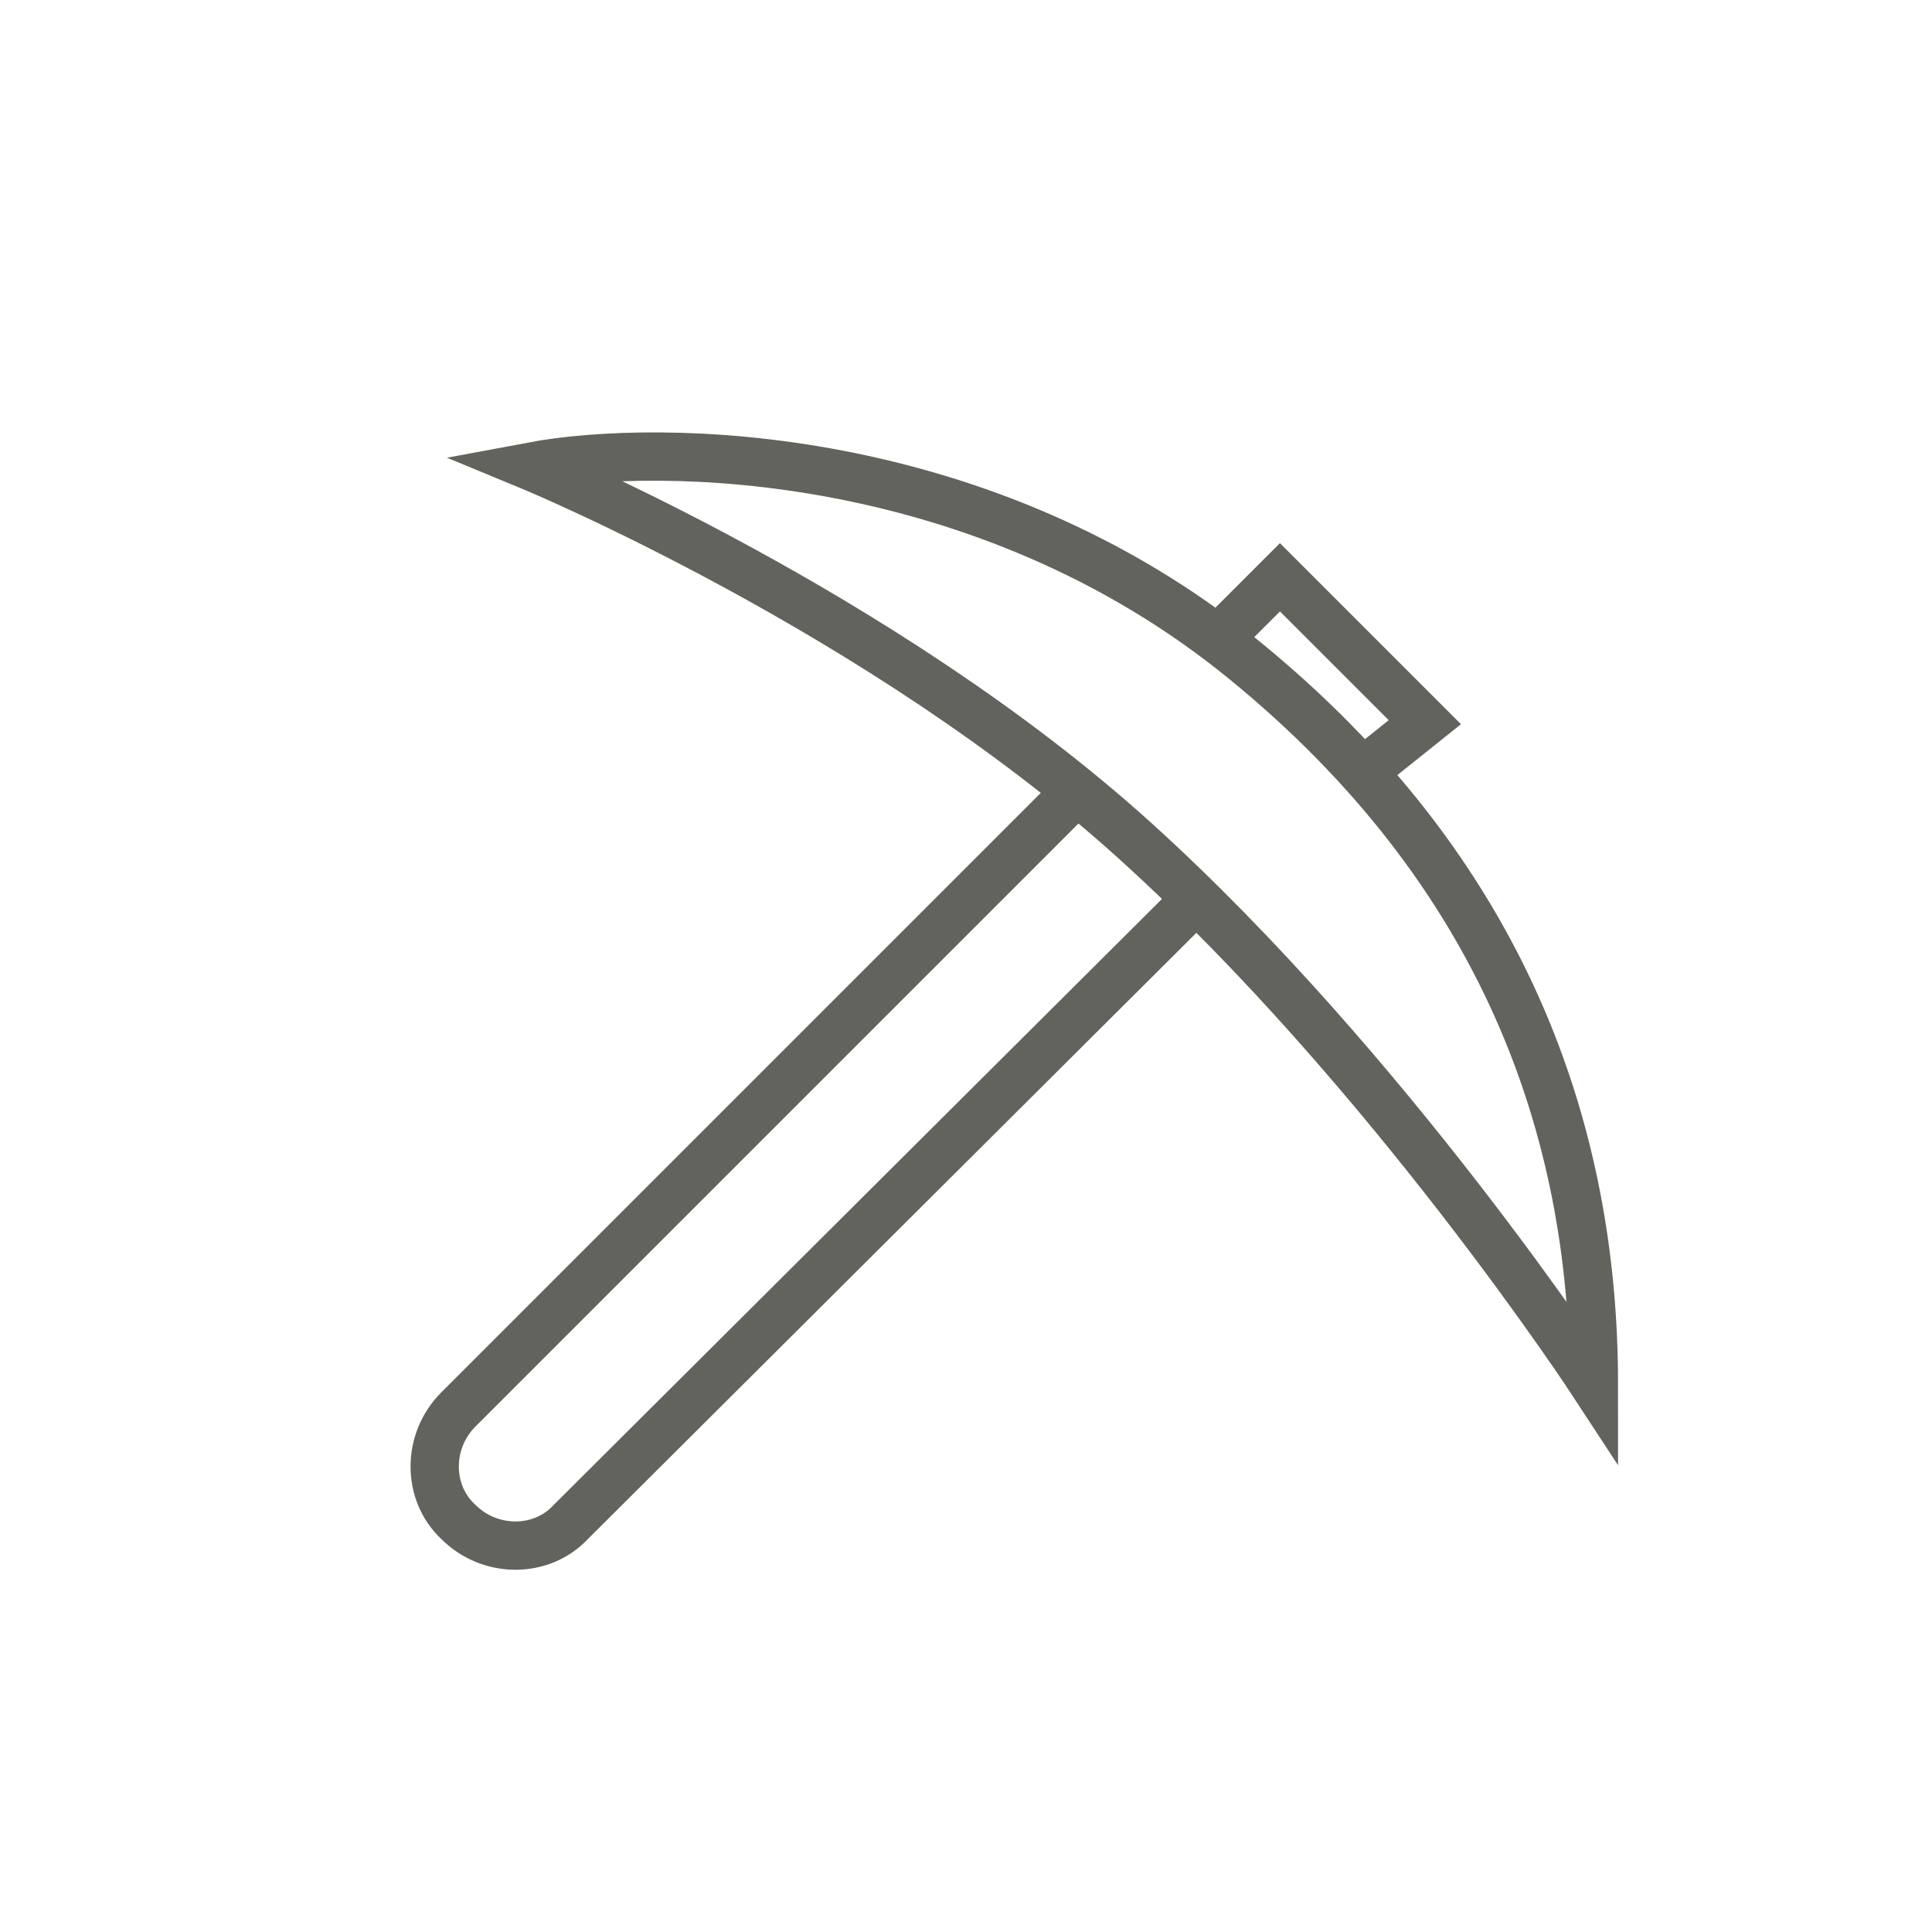
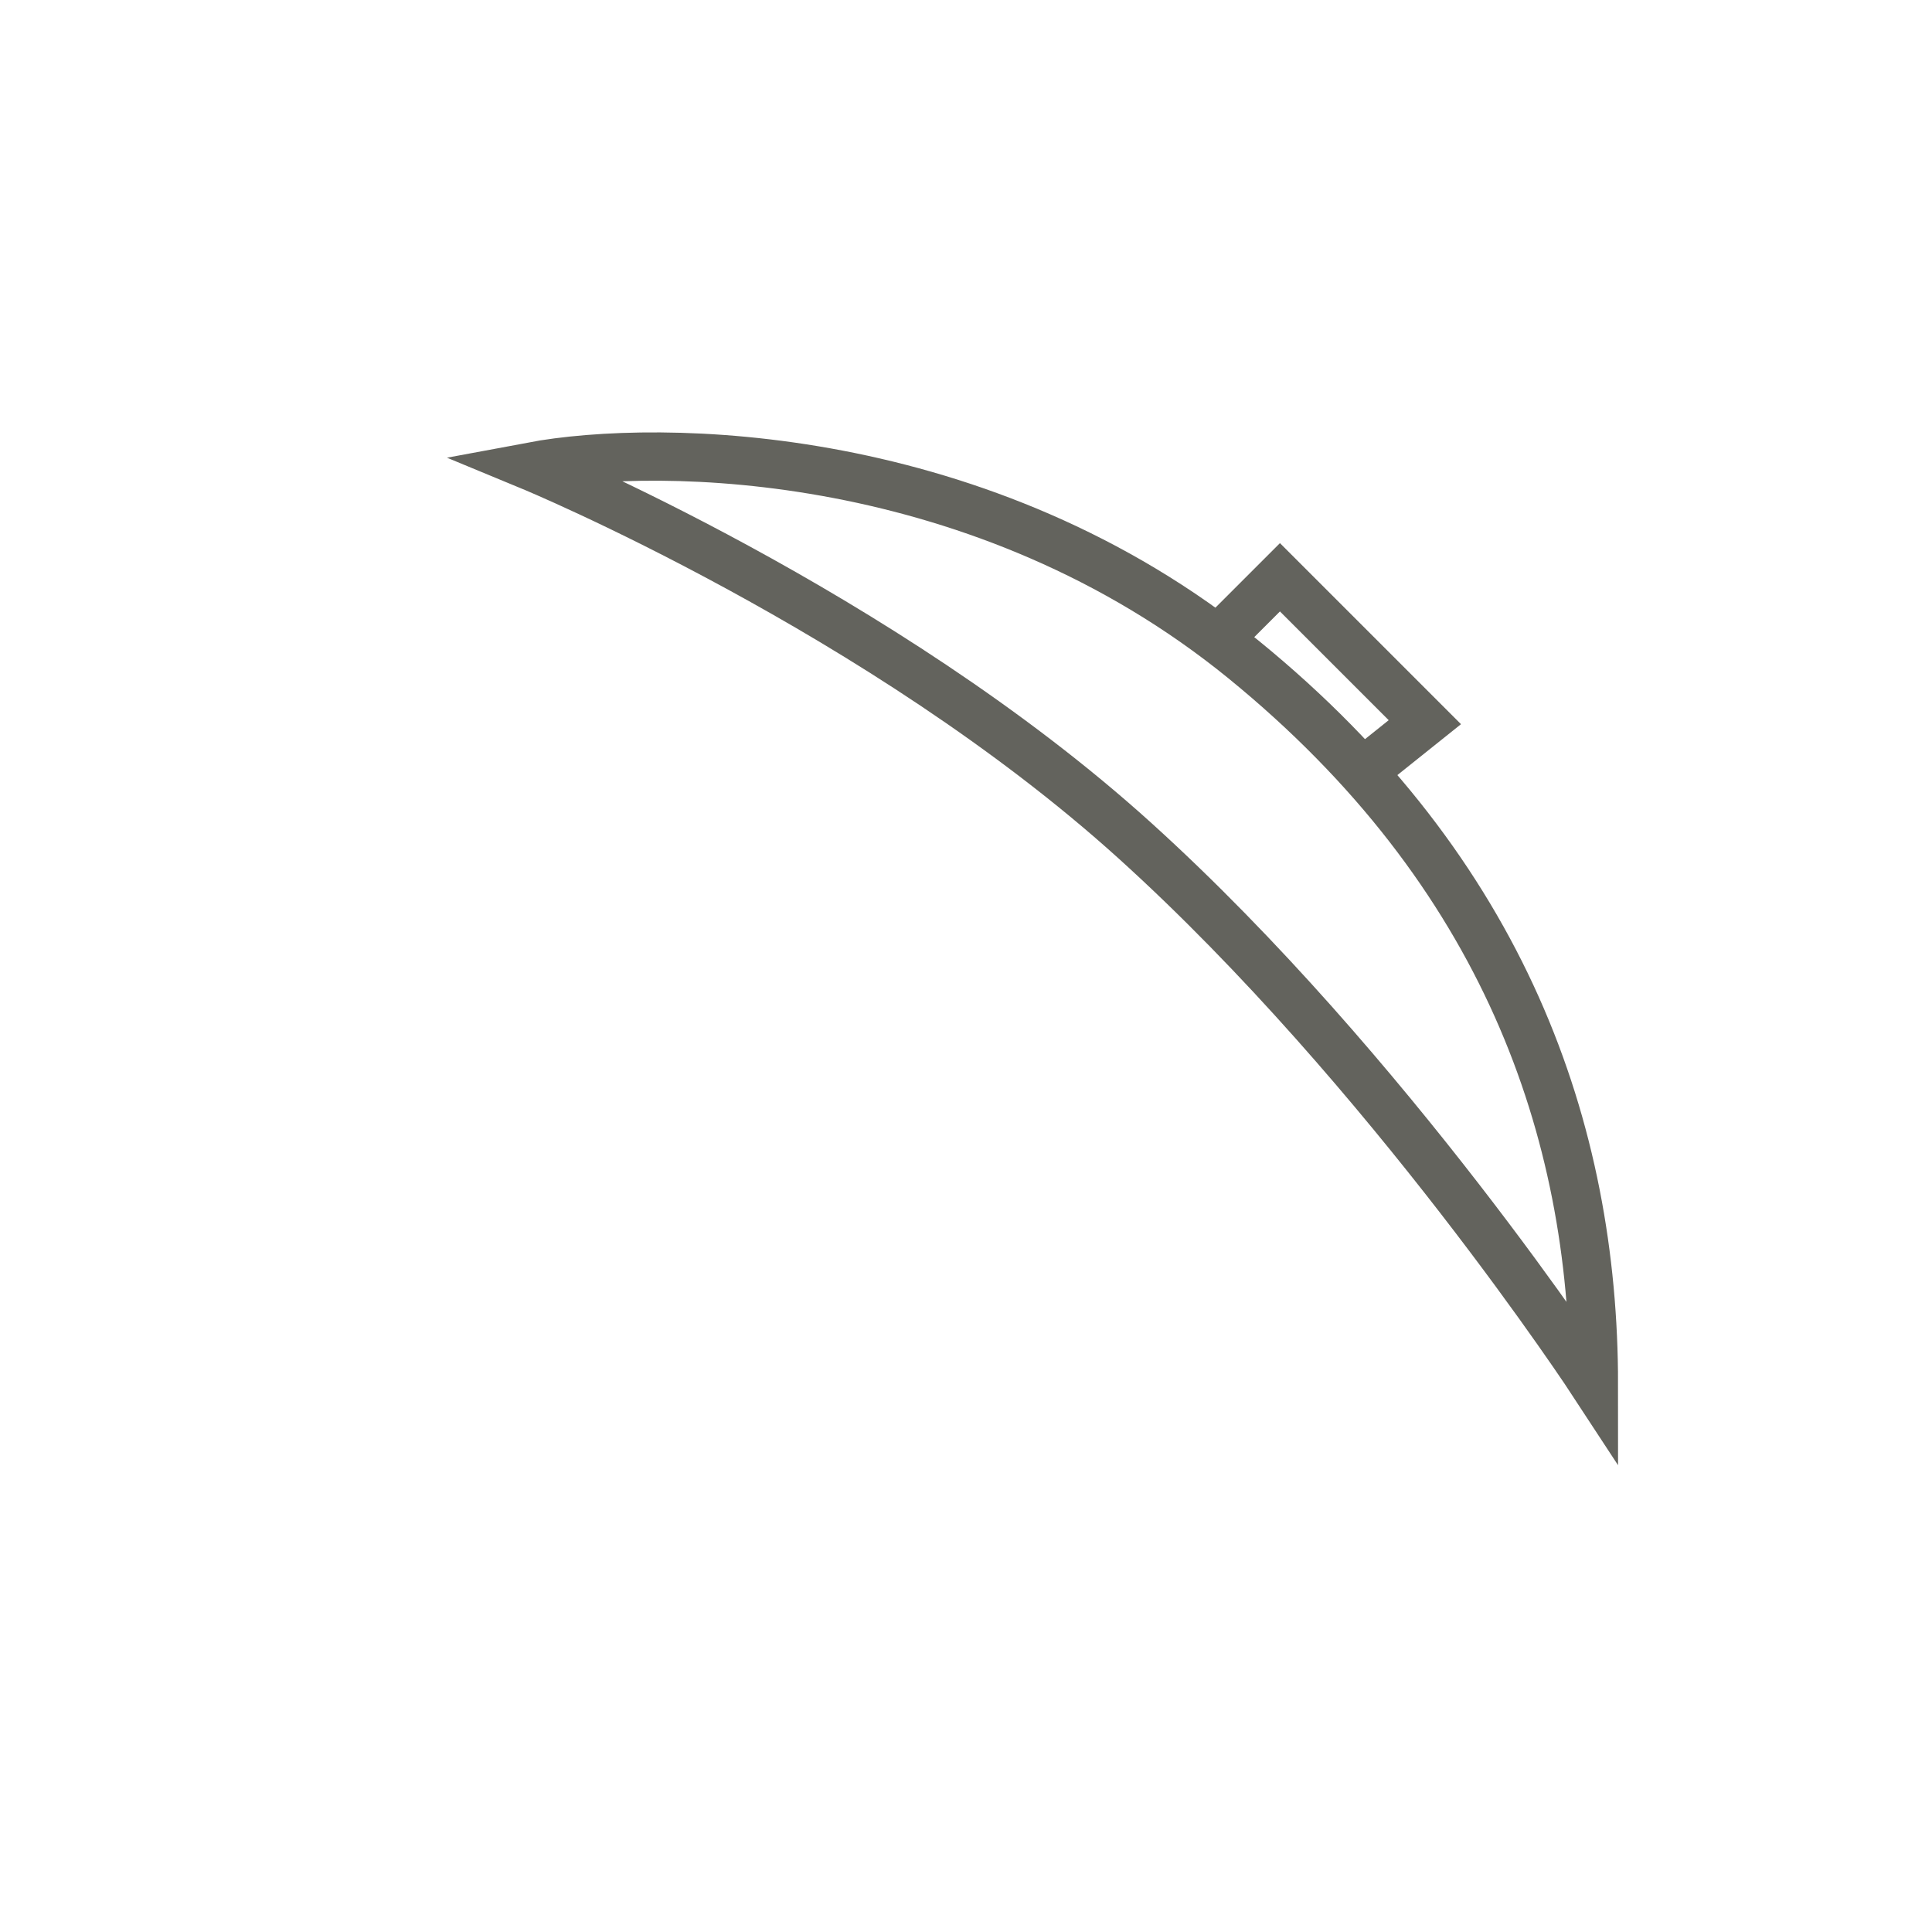
<svg xmlns="http://www.w3.org/2000/svg" width="80" height="80" viewBox="0 0 80 80" fill="none">
-   <path d="M44.095 33.248L18.98 58.363C17.673 59.67 17.673 61.808 18.98 63.02C20.287 64.327 22.425 64.327 23.637 63.02L48.847 37.905" stroke="#63635D" stroke-width="2" stroke-linejoin="bevel" />
  <path d="M51.5 27.315C62.3 36.115 66 46.815 66 57.315C66 57.315 57.5 44.315 47 34.815C36.5 25.314 22 19.315 22 19.315C27.333 18.315 40.7 18.515 51.5 27.315Z" stroke="#63635D" stroke-width="2" />
  <path d="M50.5 26.404L53 23.904L59 29.904L56.5 31.904" stroke="#63635D" stroke-width="2" />
</svg>